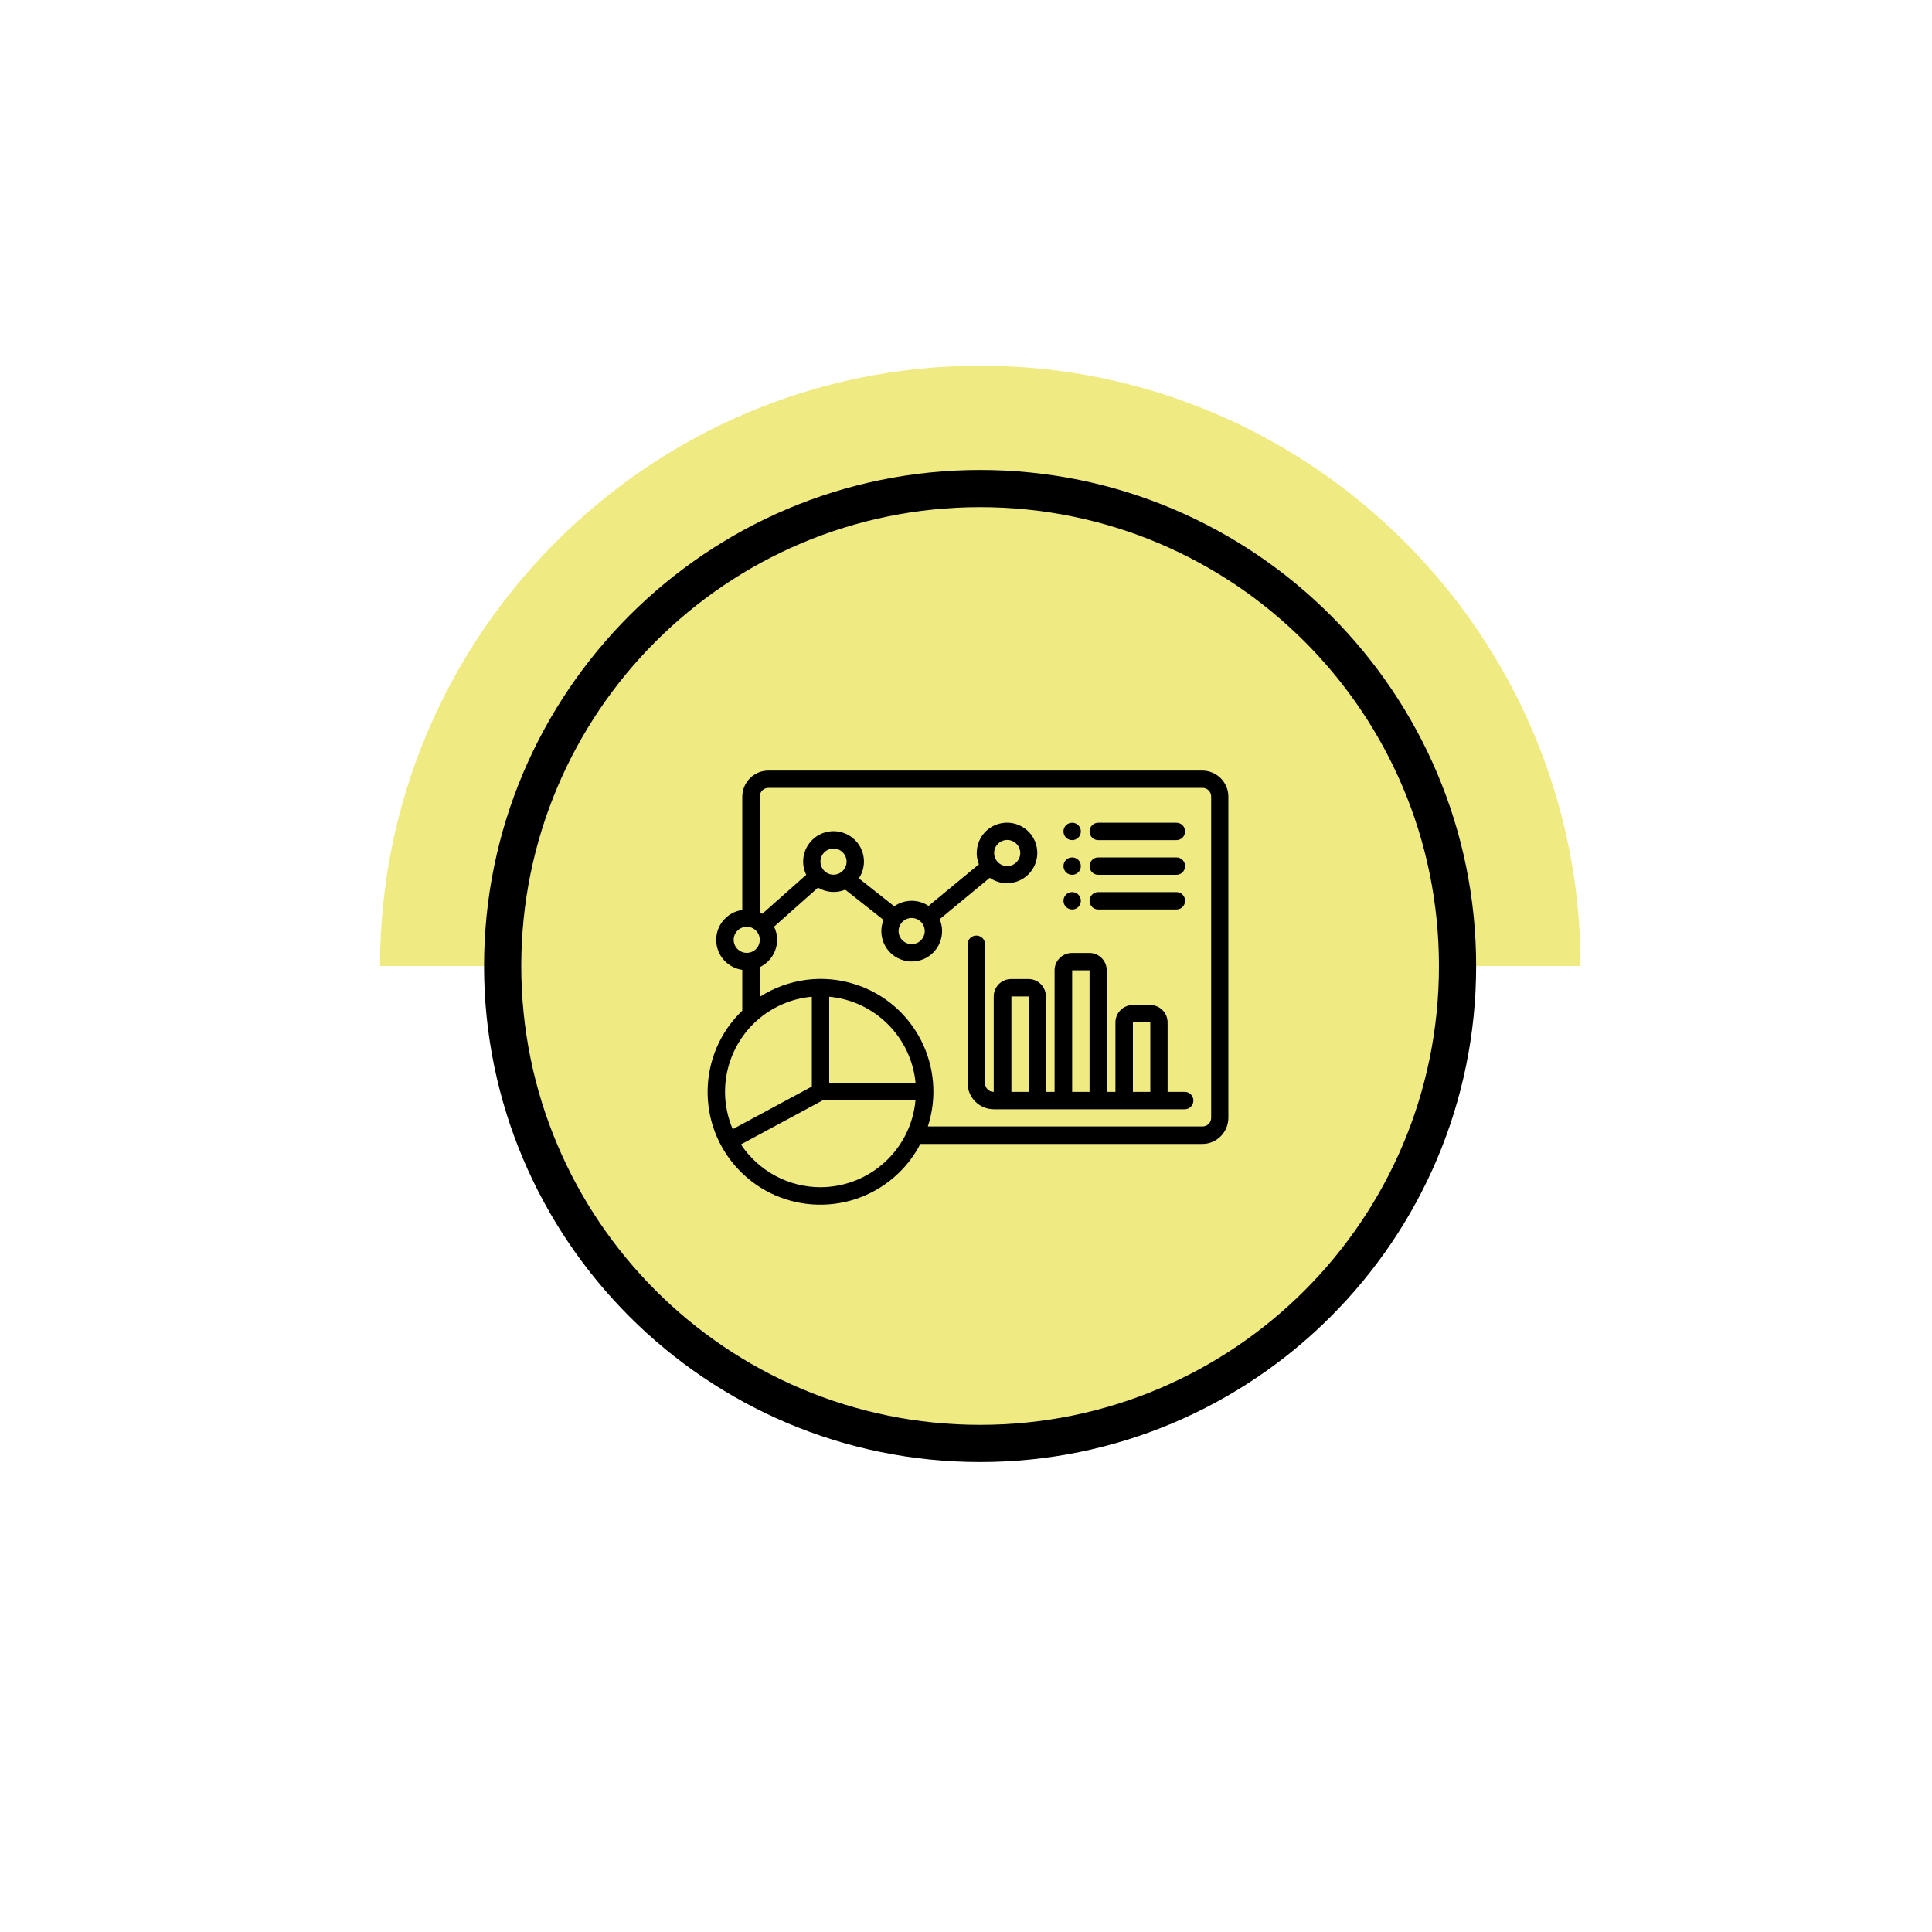
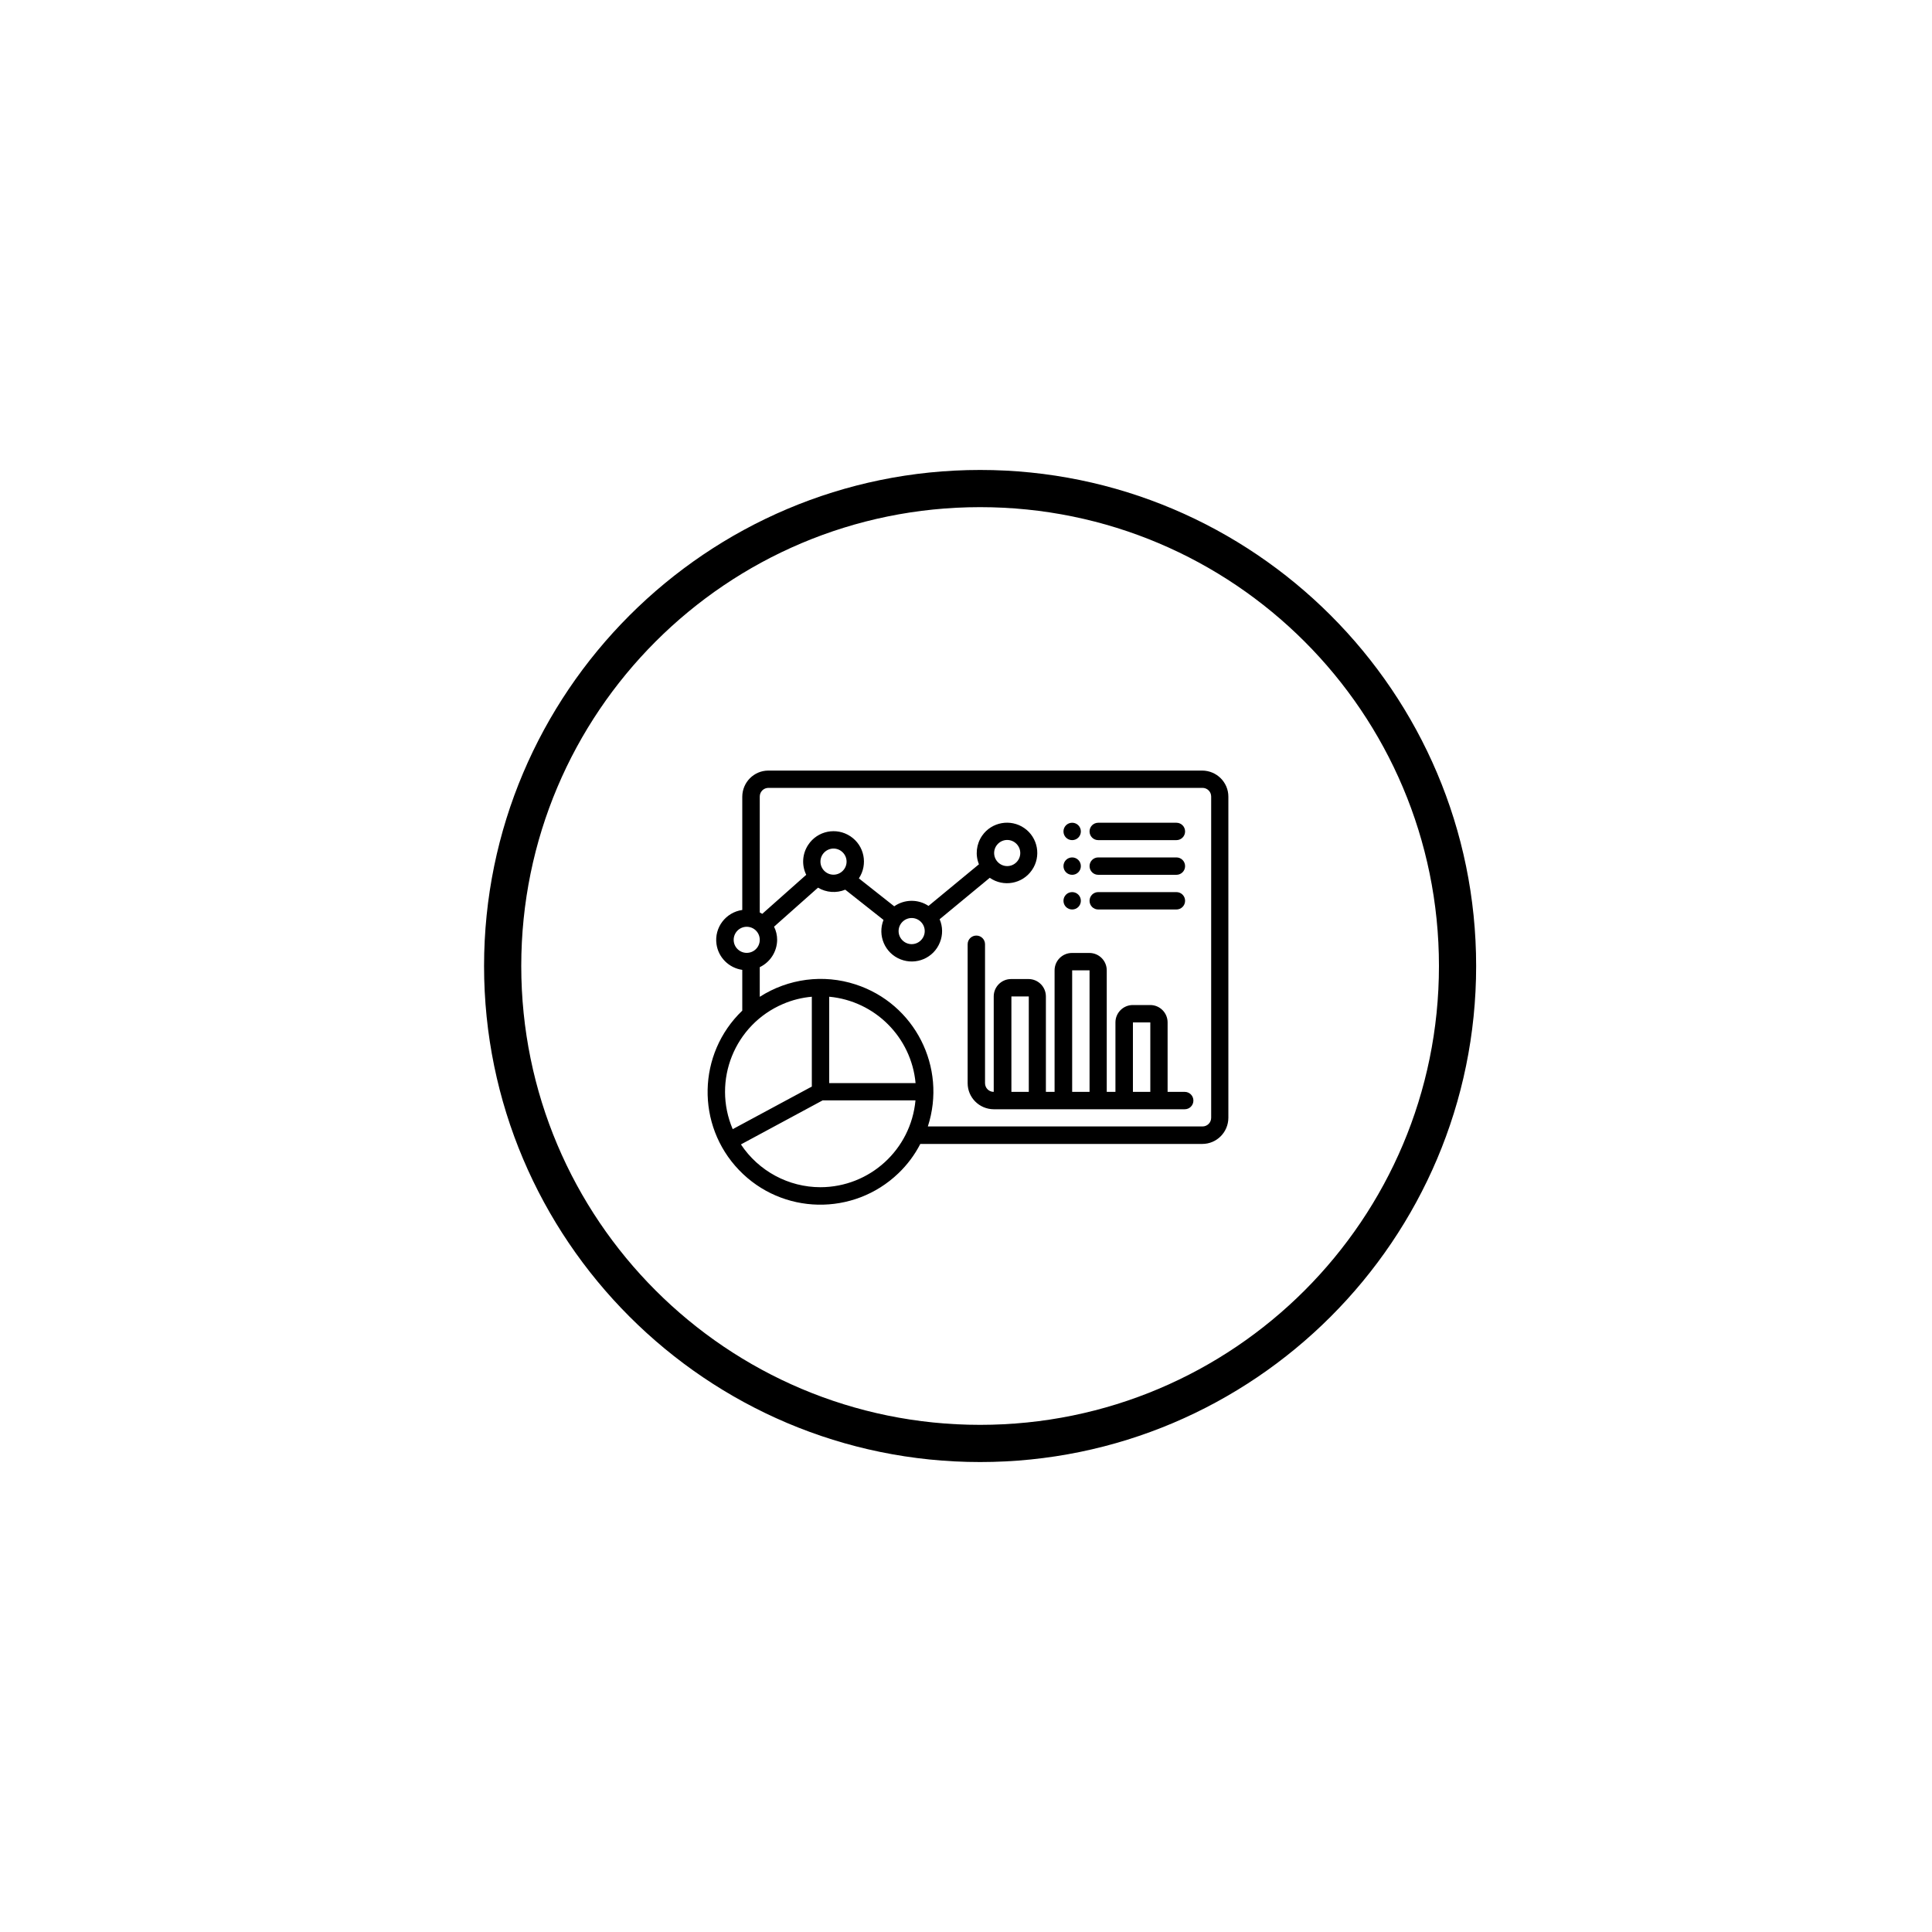
<svg xmlns="http://www.w3.org/2000/svg" width="100" height="100" viewBox="0 0 100 100" fill="none">
-   <path d="M81.8 50H67.16C67.16 40.94 59.79 33.575 50.735 33.575C41.68 33.575 34.31 40.945 34.31 50H19.67C19.67 32.87 33.605 18.93 50.74 18.93C67.875 18.93 81.81 32.865 81.81 50H81.8Z" fill="#F0EA82" />
-   <path d="M50.73 74.71C64.377 74.71 75.44 63.647 75.44 50C75.44 36.353 64.377 25.29 50.73 25.29C37.083 25.29 26.02 36.353 26.02 50C26.02 63.647 37.083 74.71 50.73 74.71Z" fill="#F0EA82" />
  <path d="M50.73 26.25C63.845 26.25 74.48 36.88 74.48 50C74.48 63.12 63.85 73.75 50.73 73.75C37.61 73.75 26.98 63.12 26.98 50C26.98 36.88 37.61 26.25 50.73 26.25ZM50.73 24.325C36.575 24.325 25.055 35.84 25.055 50C25.055 64.16 36.57 75.675 50.73 75.675C64.89 75.675 76.405 64.16 76.405 50C76.405 35.84 64.89 24.325 50.73 24.325Z" fill="black" />
  <path d="M61.335 56.515H60.435V52.92C60.435 52.425 60.035 52.02 59.535 52.02H58.635C58.14 52.02 57.735 52.42 57.735 52.92V56.515H57.285V50.225C57.285 49.73 56.885 49.325 56.385 49.325H55.485C54.99 49.325 54.585 49.725 54.585 50.225V56.515H54.135V51.575C54.135 51.08 53.735 50.675 53.235 50.675H52.335C51.84 50.675 51.435 51.075 51.435 51.575V56.515C51.185 56.515 50.985 56.315 50.985 56.065V48.875C50.985 48.625 50.785 48.425 50.535 48.425C50.285 48.425 50.085 48.625 50.085 48.875V56.065C50.085 56.81 50.69 57.41 51.435 57.415H61.32C61.57 57.415 61.77 57.215 61.77 56.965C61.77 56.715 61.57 56.515 61.32 56.515H61.335ZM52.35 56.515V51.575H53.25V56.515H52.35ZM55.495 56.515V50.225H56.395V56.515H55.495ZM58.64 56.515V52.92H59.54V56.515H58.64ZM56.395 43.035C56.395 42.785 56.595 42.585 56.845 42.585H60.89C61.14 42.585 61.34 42.785 61.34 43.035C61.34 43.285 61.14 43.485 60.89 43.485H56.845C56.595 43.485 56.395 43.285 56.395 43.035ZM55.045 43.035C55.045 42.785 55.245 42.585 55.495 42.585C55.745 42.585 55.945 42.785 55.945 43.035C55.945 43.285 55.745 43.485 55.495 43.485C55.245 43.485 55.045 43.285 55.045 43.035ZM56.395 44.83C56.395 44.58 56.595 44.38 56.845 44.38H60.89C61.14 44.38 61.34 44.58 61.34 44.83C61.34 45.08 61.14 45.28 60.89 45.28H56.845C56.595 45.28 56.395 45.08 56.395 44.83ZM56.395 46.625C56.395 46.375 56.595 46.175 56.845 46.175H60.89C61.14 46.175 61.34 46.375 61.34 46.625C61.34 46.875 61.14 47.075 60.89 47.075H56.845C56.595 47.075 56.395 46.875 56.395 46.625ZM55.045 44.83C55.045 44.58 55.245 44.38 55.495 44.38C55.745 44.38 55.945 44.58 55.945 44.83C55.945 45.08 55.745 45.28 55.495 45.28C55.245 45.28 55.045 45.08 55.045 44.83ZM55.045 46.625C55.045 46.375 55.245 46.175 55.495 46.175C55.745 46.175 55.945 46.375 55.945 46.625C55.945 46.875 55.745 47.075 55.495 47.075C55.245 47.075 55.045 46.875 55.045 46.625ZM62.235 39.885H39.77C39.025 39.885 38.425 40.49 38.42 41.235V47.1C37.565 47.22 36.965 48.01 37.085 48.865C37.18 49.555 37.725 50.1 38.42 50.2V52.31C36.095 54.54 36.02 58.235 38.25 60.56C40.48 62.885 44.175 62.96 46.5 60.73C46.96 60.29 47.345 59.775 47.635 59.21H62.23C62.975 59.21 63.575 58.605 63.58 57.86V41.235C63.58 40.49 62.975 39.89 62.23 39.885H62.235ZM37.975 48.645C37.975 48.275 38.275 47.97 38.65 47.97C39.025 47.97 39.325 48.27 39.325 48.645C39.325 49.02 39.025 49.32 38.65 49.32C38.28 49.32 37.975 49.02 37.975 48.645ZM42.02 51.59V56.24L37.925 58.445C36.855 55.935 38.02 53.035 40.53 51.965C41.005 51.76 41.51 51.635 42.025 51.59H42.02ZM42.92 51.59C45.29 51.81 47.17 53.69 47.39 56.06H42.92V51.59ZM42.47 61.45C40.815 61.45 39.265 60.615 38.35 59.235L42.58 56.955H47.385C47.15 59.5 45.02 61.445 42.465 61.45H42.47ZM62.69 57.855C62.69 58.105 62.49 58.305 62.24 58.305H48.025C49.02 55.24 47.35 51.95 44.285 50.955C42.62 50.41 40.8 50.65 39.325 51.595V50.06C39.87 49.8 40.22 49.25 40.225 48.645C40.225 48.41 40.17 48.175 40.065 47.965L42.34 45.945C42.765 46.2 43.29 46.24 43.75 46.05L45.73 47.615C45.41 48.42 45.8 49.335 46.61 49.655C47.42 49.975 48.33 49.585 48.65 48.775C48.805 48.39 48.8 47.96 48.635 47.58L51.23 45.435C51.94 45.93 52.92 45.75 53.41 45.04C53.905 44.33 53.725 43.35 53.015 42.86C52.305 42.37 51.325 42.545 50.835 43.255C50.535 43.69 50.47 44.245 50.67 44.735L48.06 46.89C47.52 46.53 46.815 46.54 46.285 46.91L44.455 45.465C44.935 44.74 44.74 43.765 44.015 43.285C43.29 42.805 42.315 43 41.835 43.725C41.525 44.19 41.485 44.78 41.73 45.28L39.455 47.3C39.41 47.275 39.37 47.25 39.325 47.23V41.23C39.325 40.98 39.525 40.78 39.775 40.78H62.24C62.49 40.78 62.69 40.98 62.69 41.23V57.855ZM43.62 45.075C43.355 45.34 42.93 45.34 42.665 45.075C42.4 44.81 42.4 44.385 42.665 44.12C42.93 43.855 43.355 43.855 43.62 44.12C43.885 44.385 43.885 44.81 43.62 45.075ZM47.665 48.67C47.4 48.935 46.975 48.935 46.71 48.67C46.445 48.405 46.445 47.98 46.71 47.715C46.975 47.45 47.4 47.45 47.665 47.715C47.93 47.98 47.93 48.405 47.665 48.67ZM51.655 43.675C51.92 43.41 52.345 43.41 52.61 43.675C52.875 43.94 52.875 44.365 52.61 44.63C52.345 44.895 51.92 44.895 51.655 44.63C51.39 44.365 51.39 43.94 51.655 43.675Z" fill="black" />
</svg>